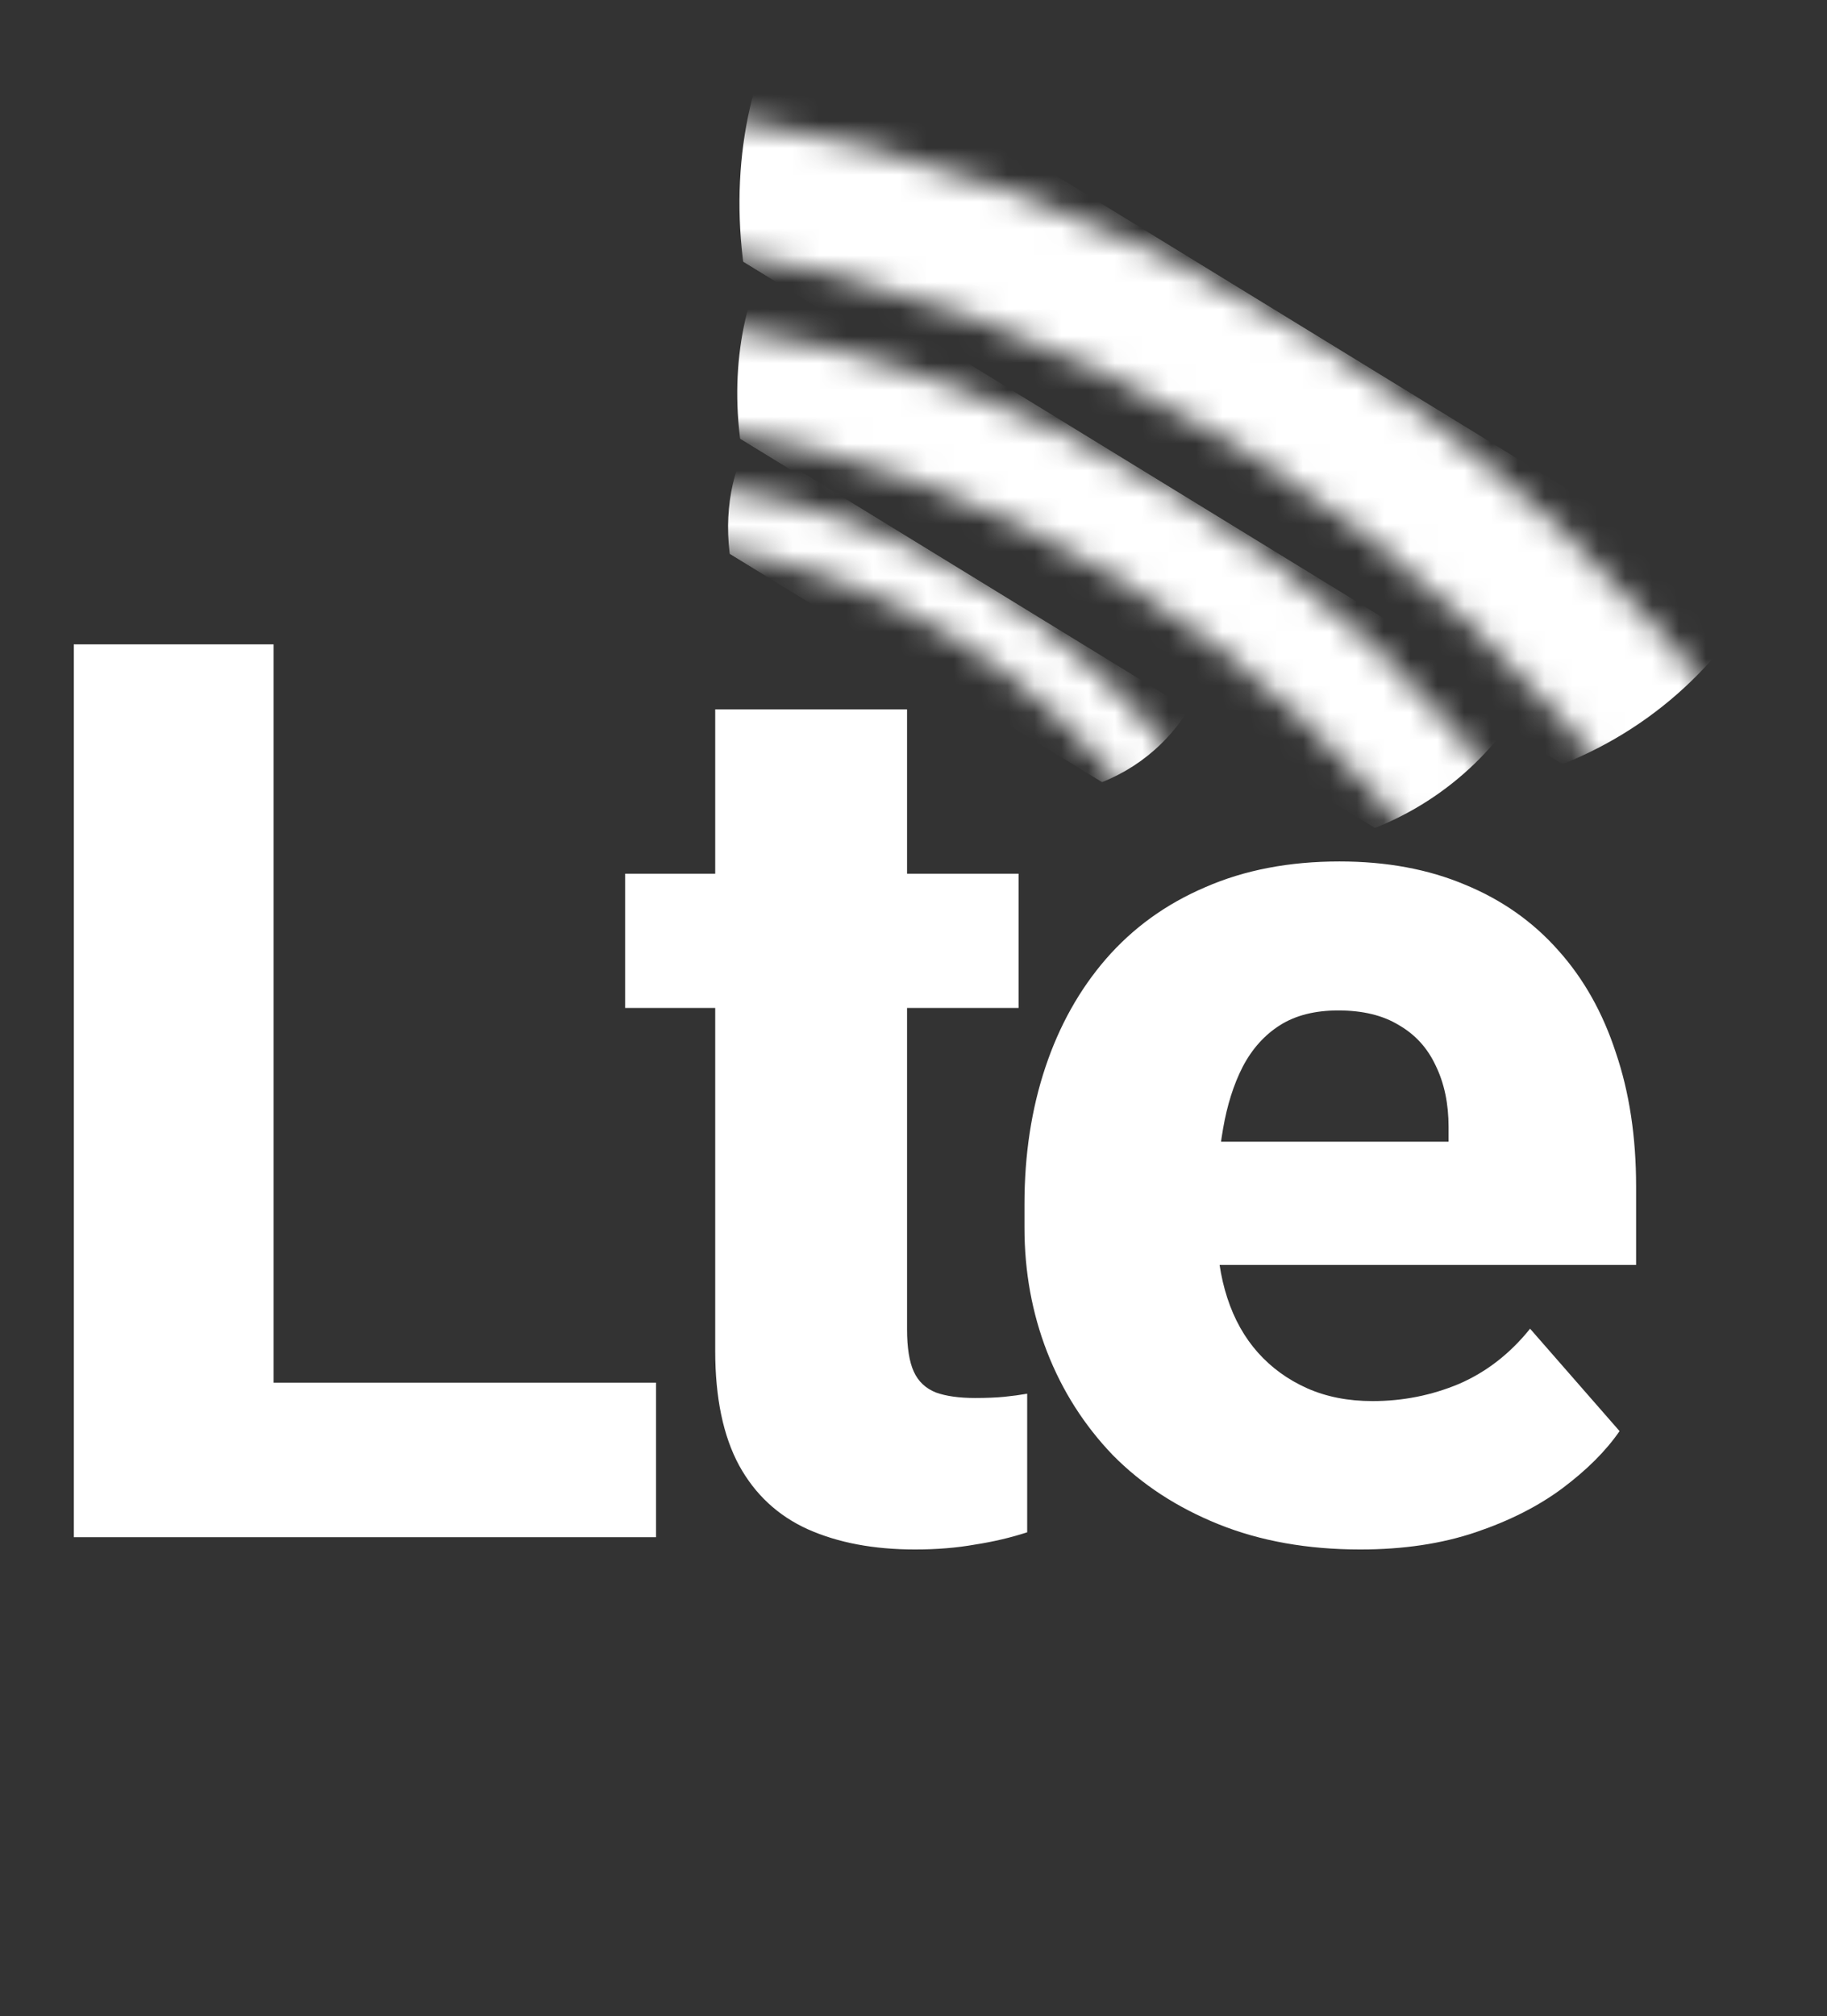
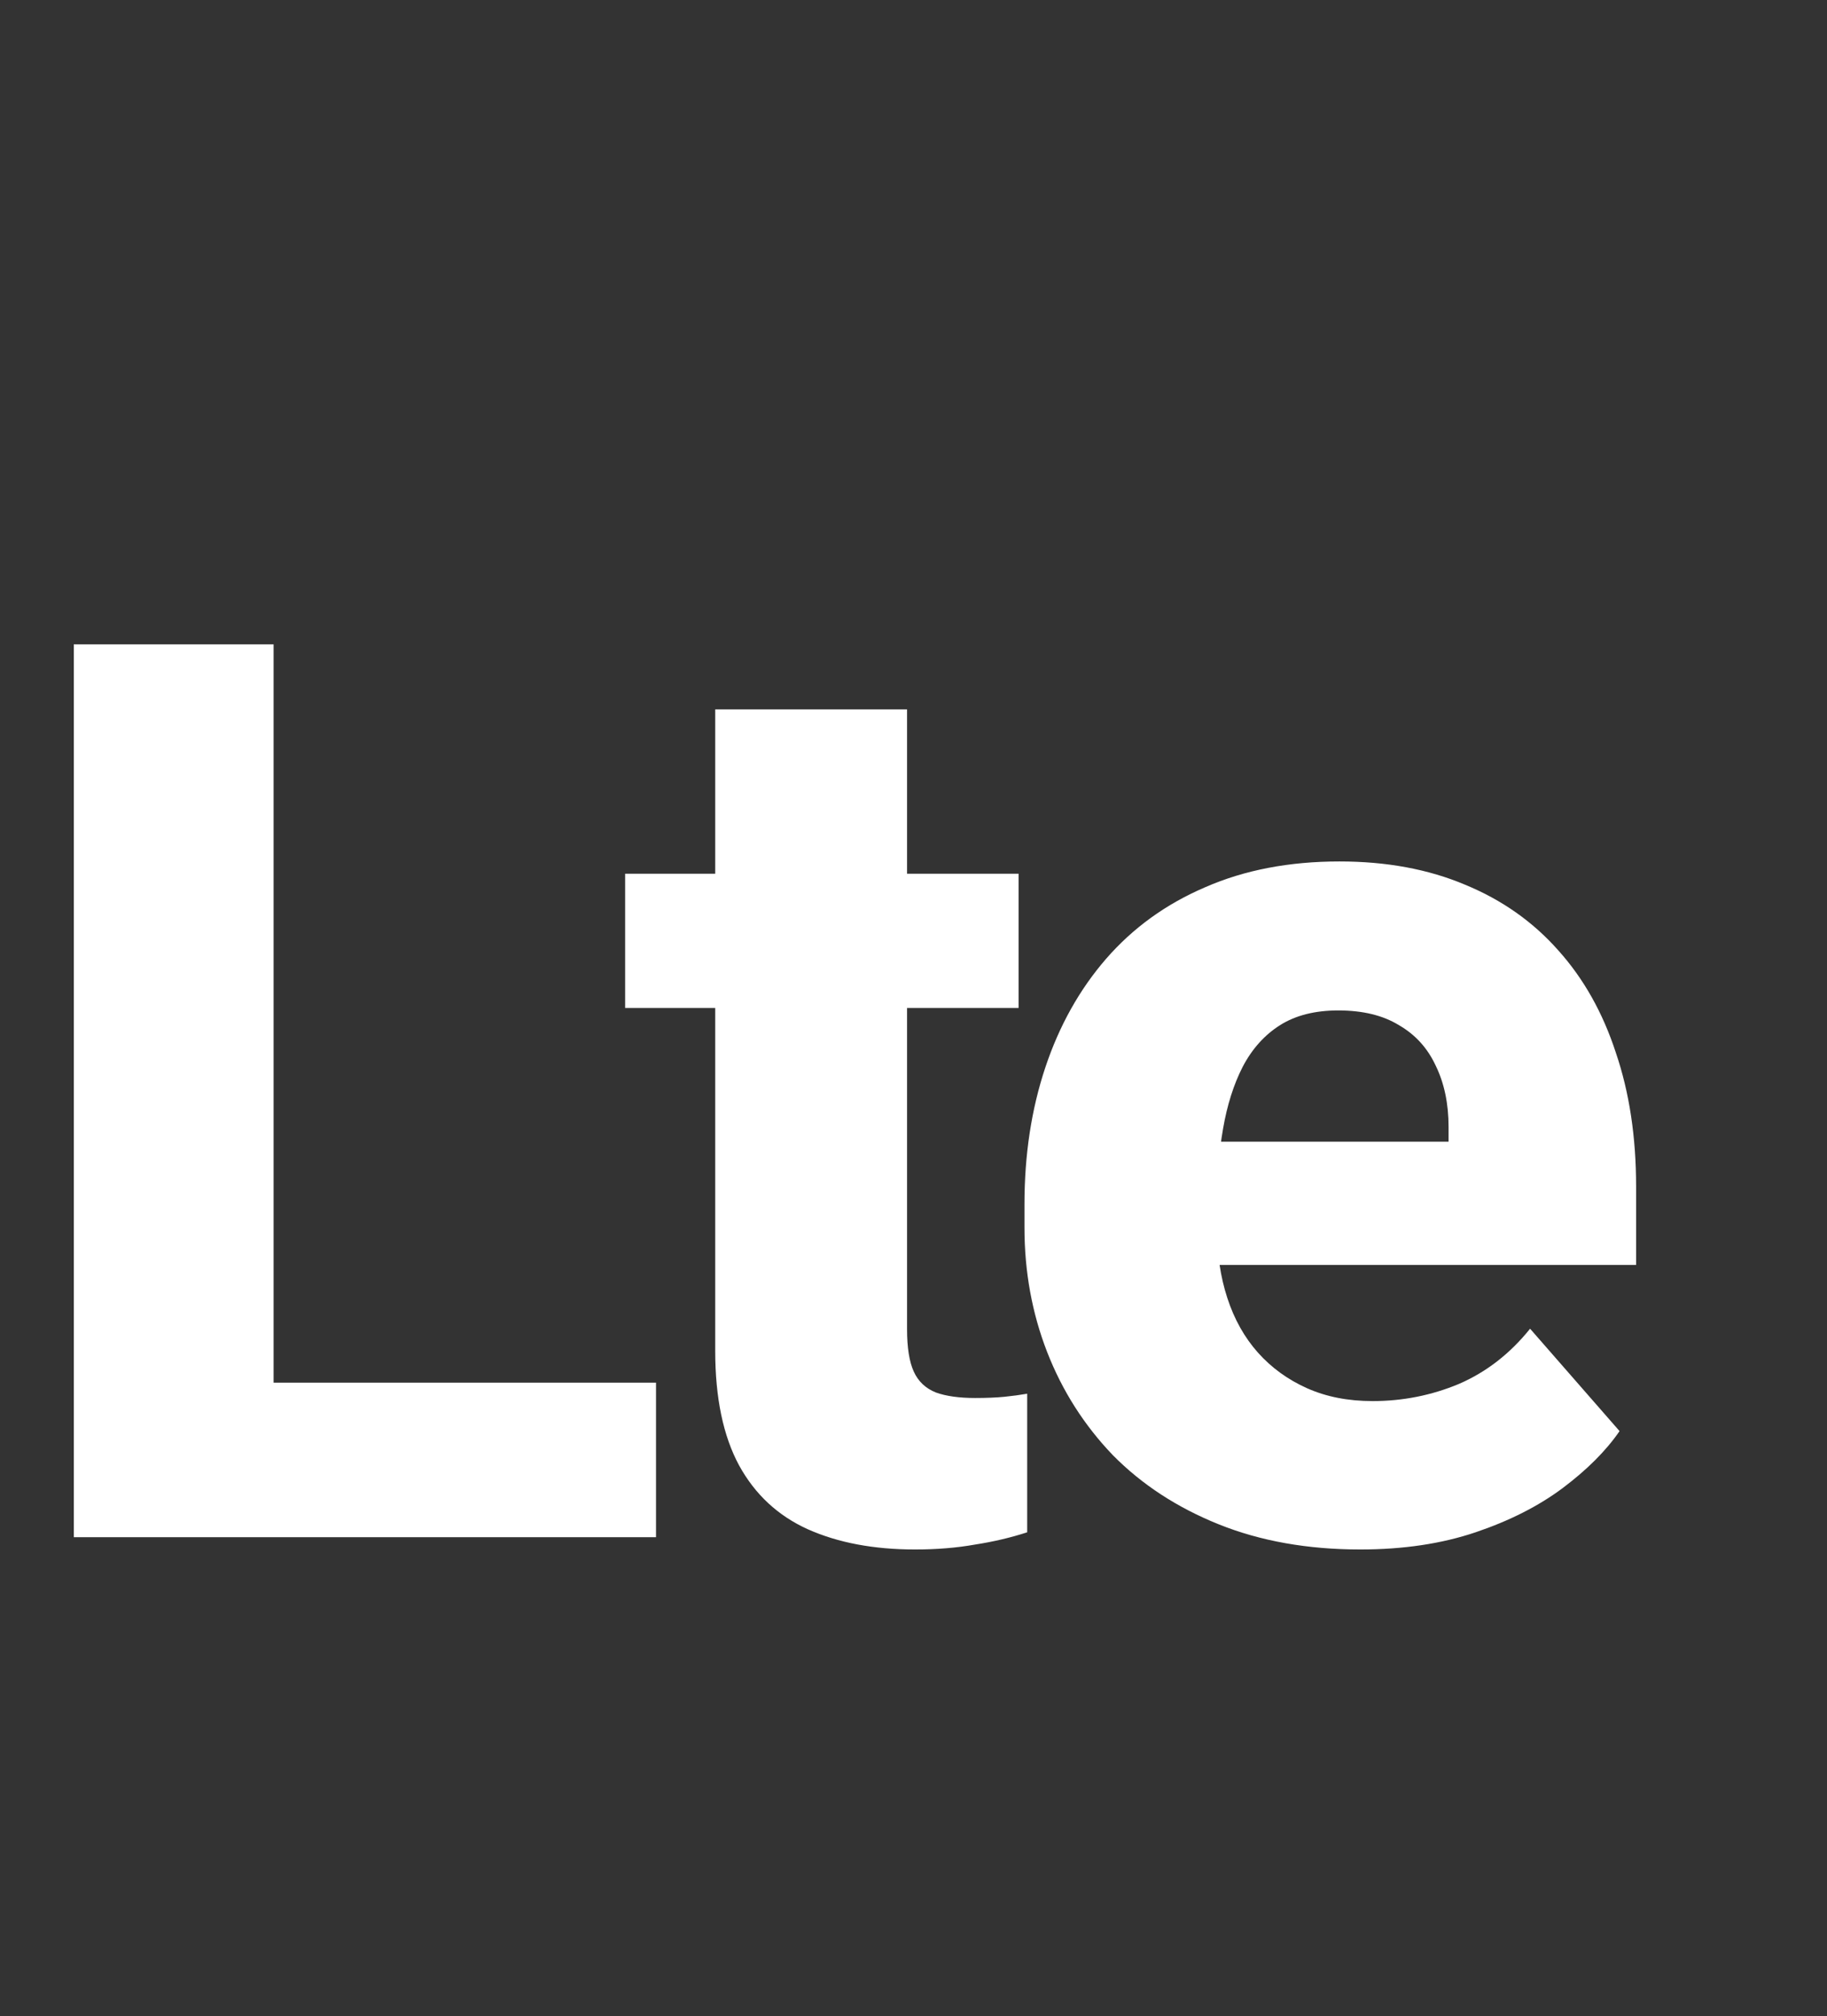
<svg xmlns="http://www.w3.org/2000/svg" width="68" height="75" viewBox="0 0 68 75" fill="none">
  <rect x="0" y="0" width="68" height="75" fill="#333333" stroke="none" />
  <path d="M24.417 51.432V57.18H7.651V51.432H24.417ZM10.183 23.969V57.18H2.747V23.969H10.183ZM37.911 32.5V37.495H23.267V32.5H37.911ZM26.62 26.387H33.76V49.448C33.76 50.132 33.844 50.657 34.011 51.022C34.178 51.387 34.452 51.645 34.832 51.797C35.212 51.934 35.699 52.002 36.292 52.002C36.718 52.002 37.083 51.987 37.387 51.957C37.691 51.926 37.972 51.888 38.231 51.843V56.998C37.623 57.196 36.976 57.348 36.292 57.454C35.608 57.576 34.862 57.637 34.057 57.637C32.521 57.637 31.19 57.386 30.065 56.884C28.955 56.382 28.103 55.591 27.51 54.512C26.917 53.417 26.62 51.995 26.62 50.246V26.387ZM50.63 57.637C48.669 57.637 46.913 57.325 45.361 56.701C43.81 56.078 42.495 55.219 41.415 54.124C40.351 53.014 39.537 51.736 38.974 50.292C38.412 48.847 38.13 47.304 38.13 45.661V44.794C38.13 42.954 38.389 41.259 38.906 39.708C39.423 38.157 40.176 36.811 41.164 35.67C42.168 34.515 43.4 33.625 44.859 33.002C46.319 32.363 47.984 32.044 49.855 32.044C51.604 32.044 53.163 32.332 54.531 32.91C55.9 33.473 57.055 34.286 57.998 35.351C58.941 36.4 59.656 37.67 60.142 39.16C60.644 40.635 60.895 42.293 60.895 44.133V47.053H41.005V42.468H53.915V41.92C53.915 41.054 53.755 40.293 53.436 39.639C53.132 38.985 52.676 38.484 52.068 38.134C51.474 37.769 50.722 37.586 49.809 37.586C48.943 37.586 48.22 37.769 47.642 38.134C47.065 38.499 46.601 39.016 46.251 39.685C45.916 40.339 45.673 41.107 45.521 41.989C45.369 42.856 45.293 43.791 45.293 44.794V45.661C45.293 46.619 45.422 47.494 45.681 48.284C45.939 49.075 46.319 49.752 46.821 50.315C47.323 50.877 47.931 51.318 48.646 51.638C49.361 51.957 50.174 52.117 51.087 52.117C52.212 52.117 53.284 51.904 54.303 51.478C55.322 51.037 56.204 50.352 56.949 49.425L60.279 53.234C59.777 53.964 59.07 54.671 58.158 55.356C57.261 56.025 56.181 56.572 54.919 56.998C53.657 57.424 52.227 57.637 50.63 57.637Z" fill="white" />
  <g clip-path="url(#clip0_15_333)">
    <mask id="mask0_15_333" style="mask-type:alpha" maskUnits="userSpaceOnUse" x="-5" y="17" width="55" height="55">
      <circle cx="22.66" cy="44.559" r="25.6" transform="rotate(31.5 22.66 44.559)" stroke="white" stroke-width="2.226" />
    </mask>
    <g mask="url(#mask0_15_333)">
-       <rect x="31.411" y="10.681" width="19.144" height="13.356" rx="6.678" transform="rotate(31.5 31.411 10.681)" fill="white" />
-     </g>
+       </g>
  </g>
  <g clip-path="url(#clip1_15_333)">
    <mask id="mask1_15_333" style="mask-type:alpha" maskUnits="userSpaceOnUse" x="-26" y="11" width="92" height="92">
-       <circle cx="19.87" cy="57.17" r="43.656" transform="rotate(31.5 19.87 57.17)" stroke="white" stroke-width="3.796" />
-     </mask>
+       </mask>
    <g mask="url(#mask1_15_333)">
      <rect x="34.794" y="-0.604" width="32.647" height="22.777" rx="11.389" transform="rotate(31.5 34.794 -0.604)" fill="white" />
    </g>
  </g>
  <g clip-path="url(#clip2_15_333)">
    <mask id="mask2_15_333" style="mask-type:alpha" maskUnits="userSpaceOnUse" x="-42" y="3" width="119" height="119">
-       <circle cx="17.752" cy="62.462" r="56.351" transform="rotate(31.5 17.752 62.462)" stroke="white" stroke-width="4.9" />
-     </mask>
+       </mask>
    <g mask="url(#mask2_15_333)">
      <rect x="37.016" y="-12.112" width="42.141" height="29.401" rx="14.7" transform="rotate(31.5 37.016 -12.112)" fill="white" />
    </g>
  </g>
  <defs>
    <clipPath id="clip0_15_333">
      <rect width="19.144" height="4.007" fill="white" transform="translate(27.921 16.375) rotate(31.5)" />
    </clipPath>
    <clipPath id="clip1_15_333">
      <rect width="32.647" height="6.833" fill="white" transform="translate(28.843 9.106) rotate(31.5)" />
    </clipPath>
    <clipPath id="clip2_15_333">
      <rect width="42.141" height="8.82" fill="white" transform="translate(29.334 0.422) rotate(31.5)" />
    </clipPath>
  </defs>
</svg>